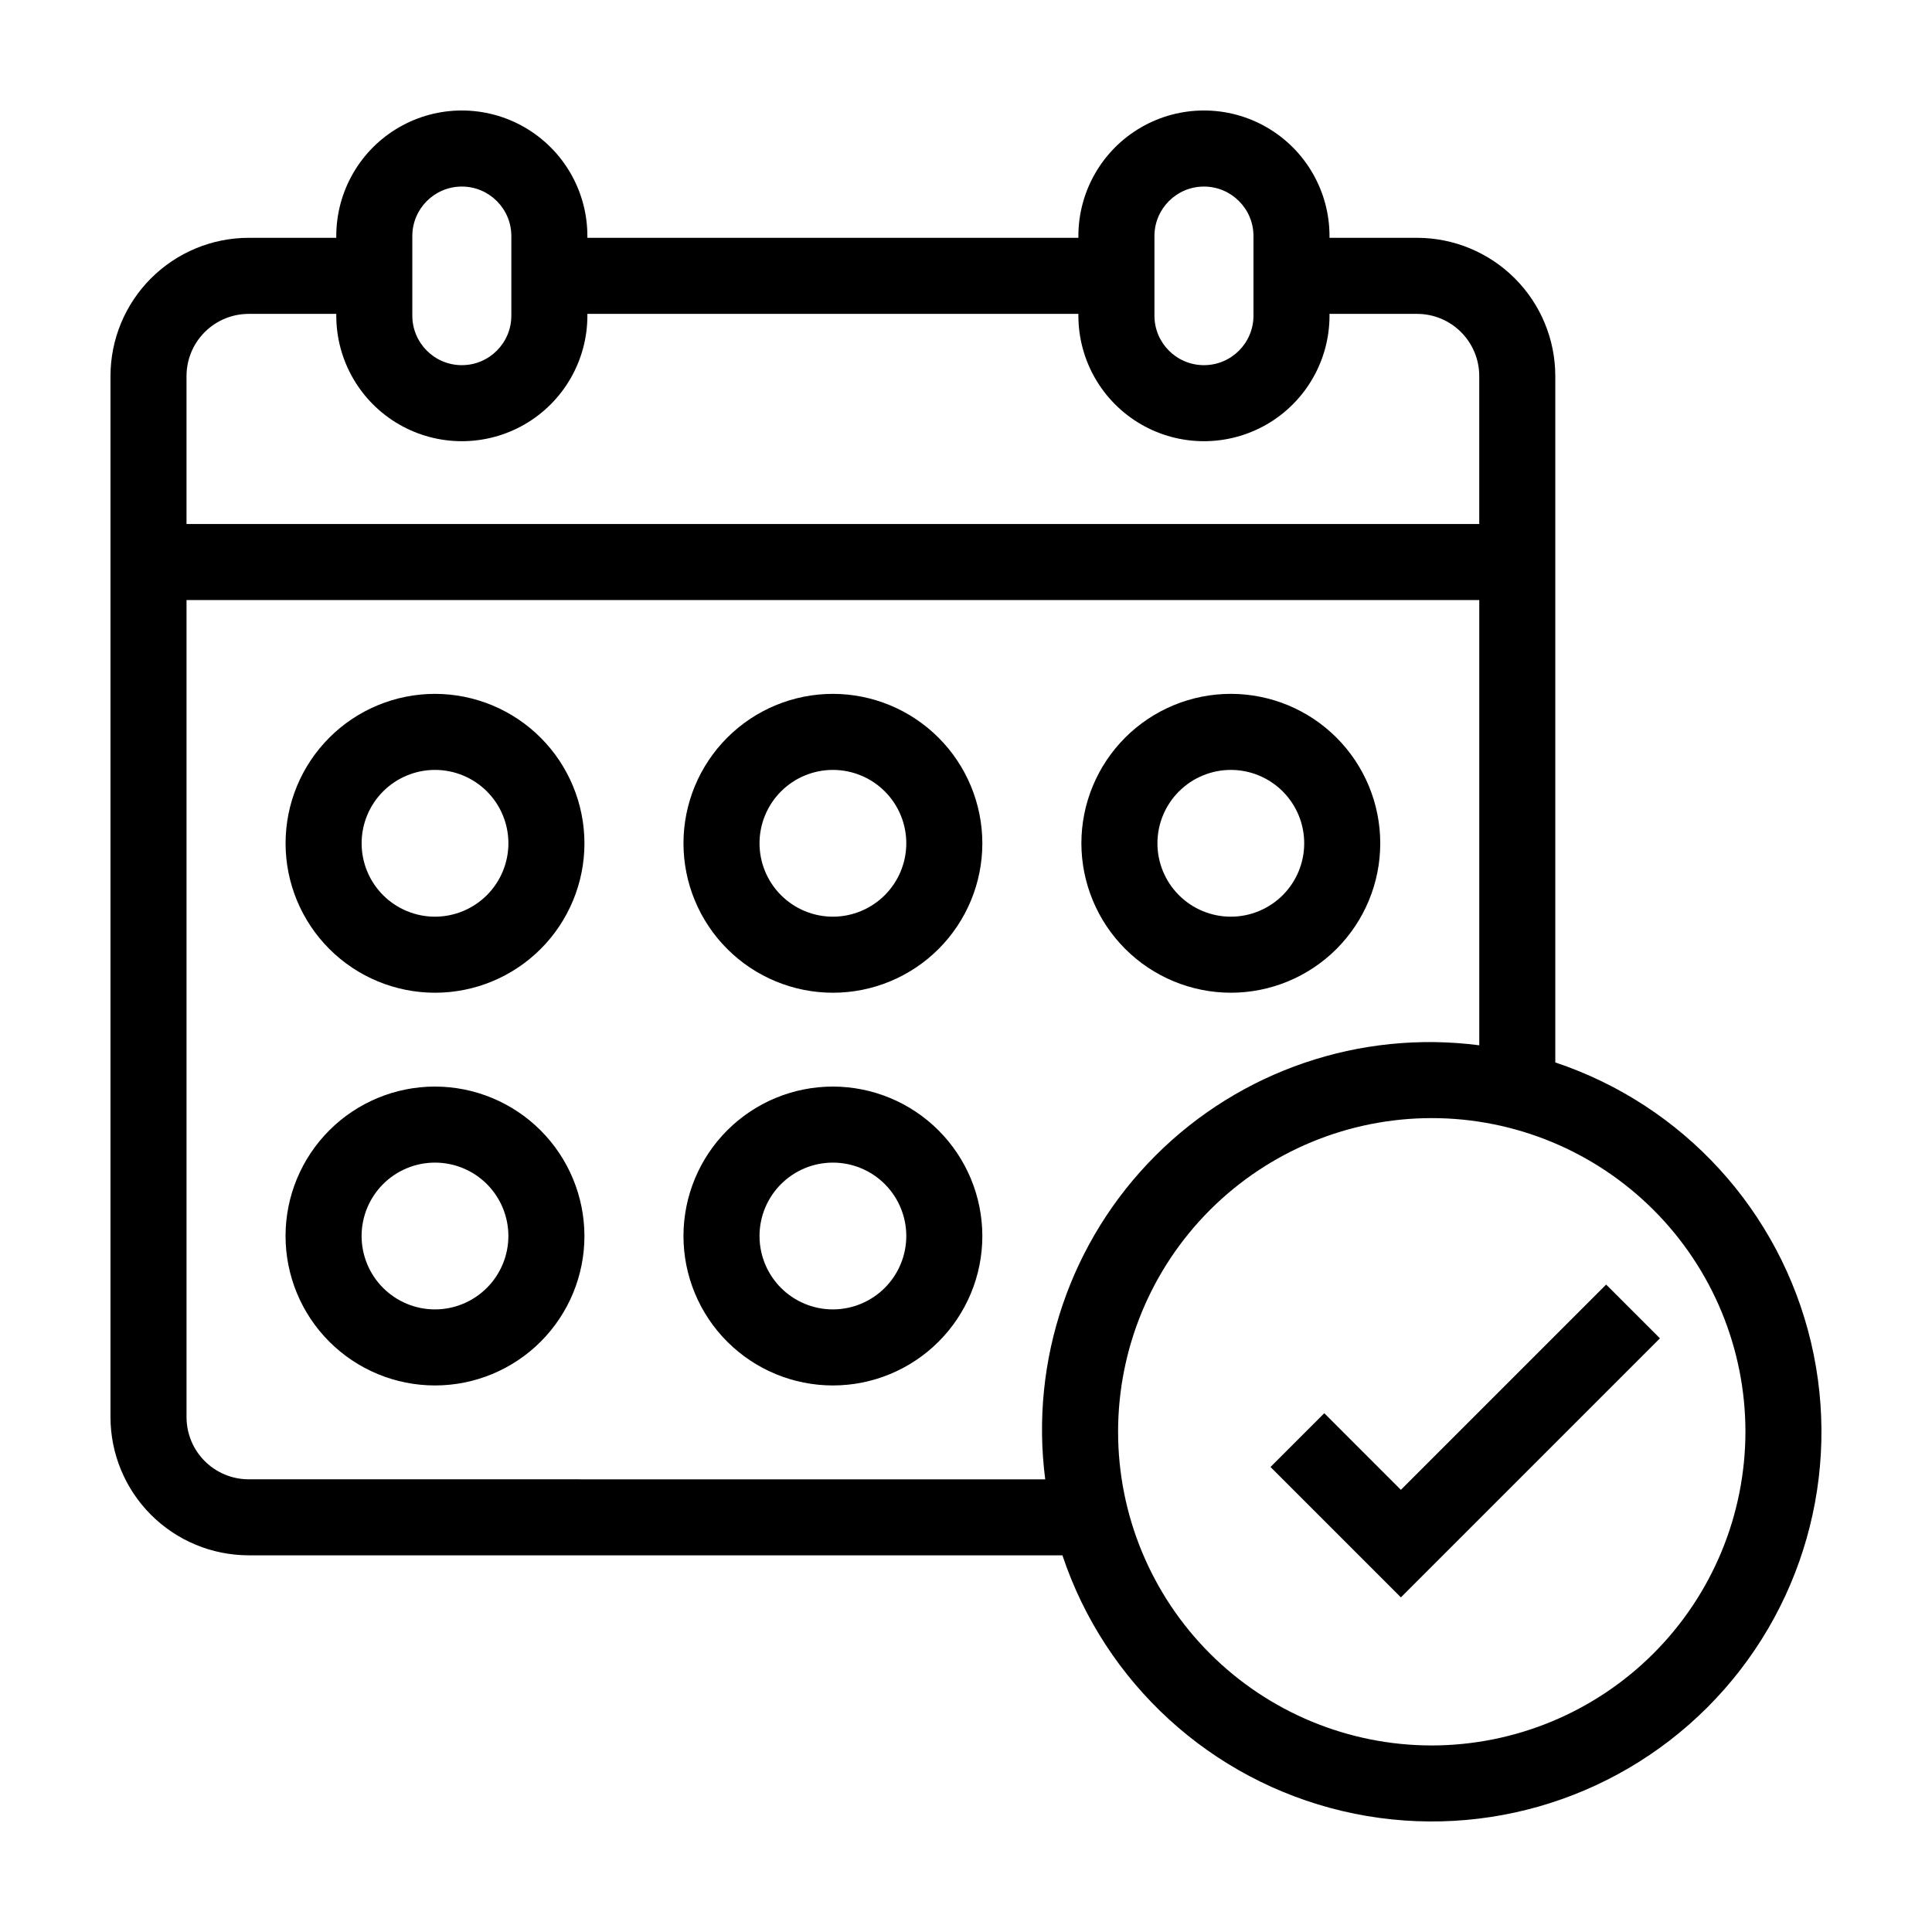
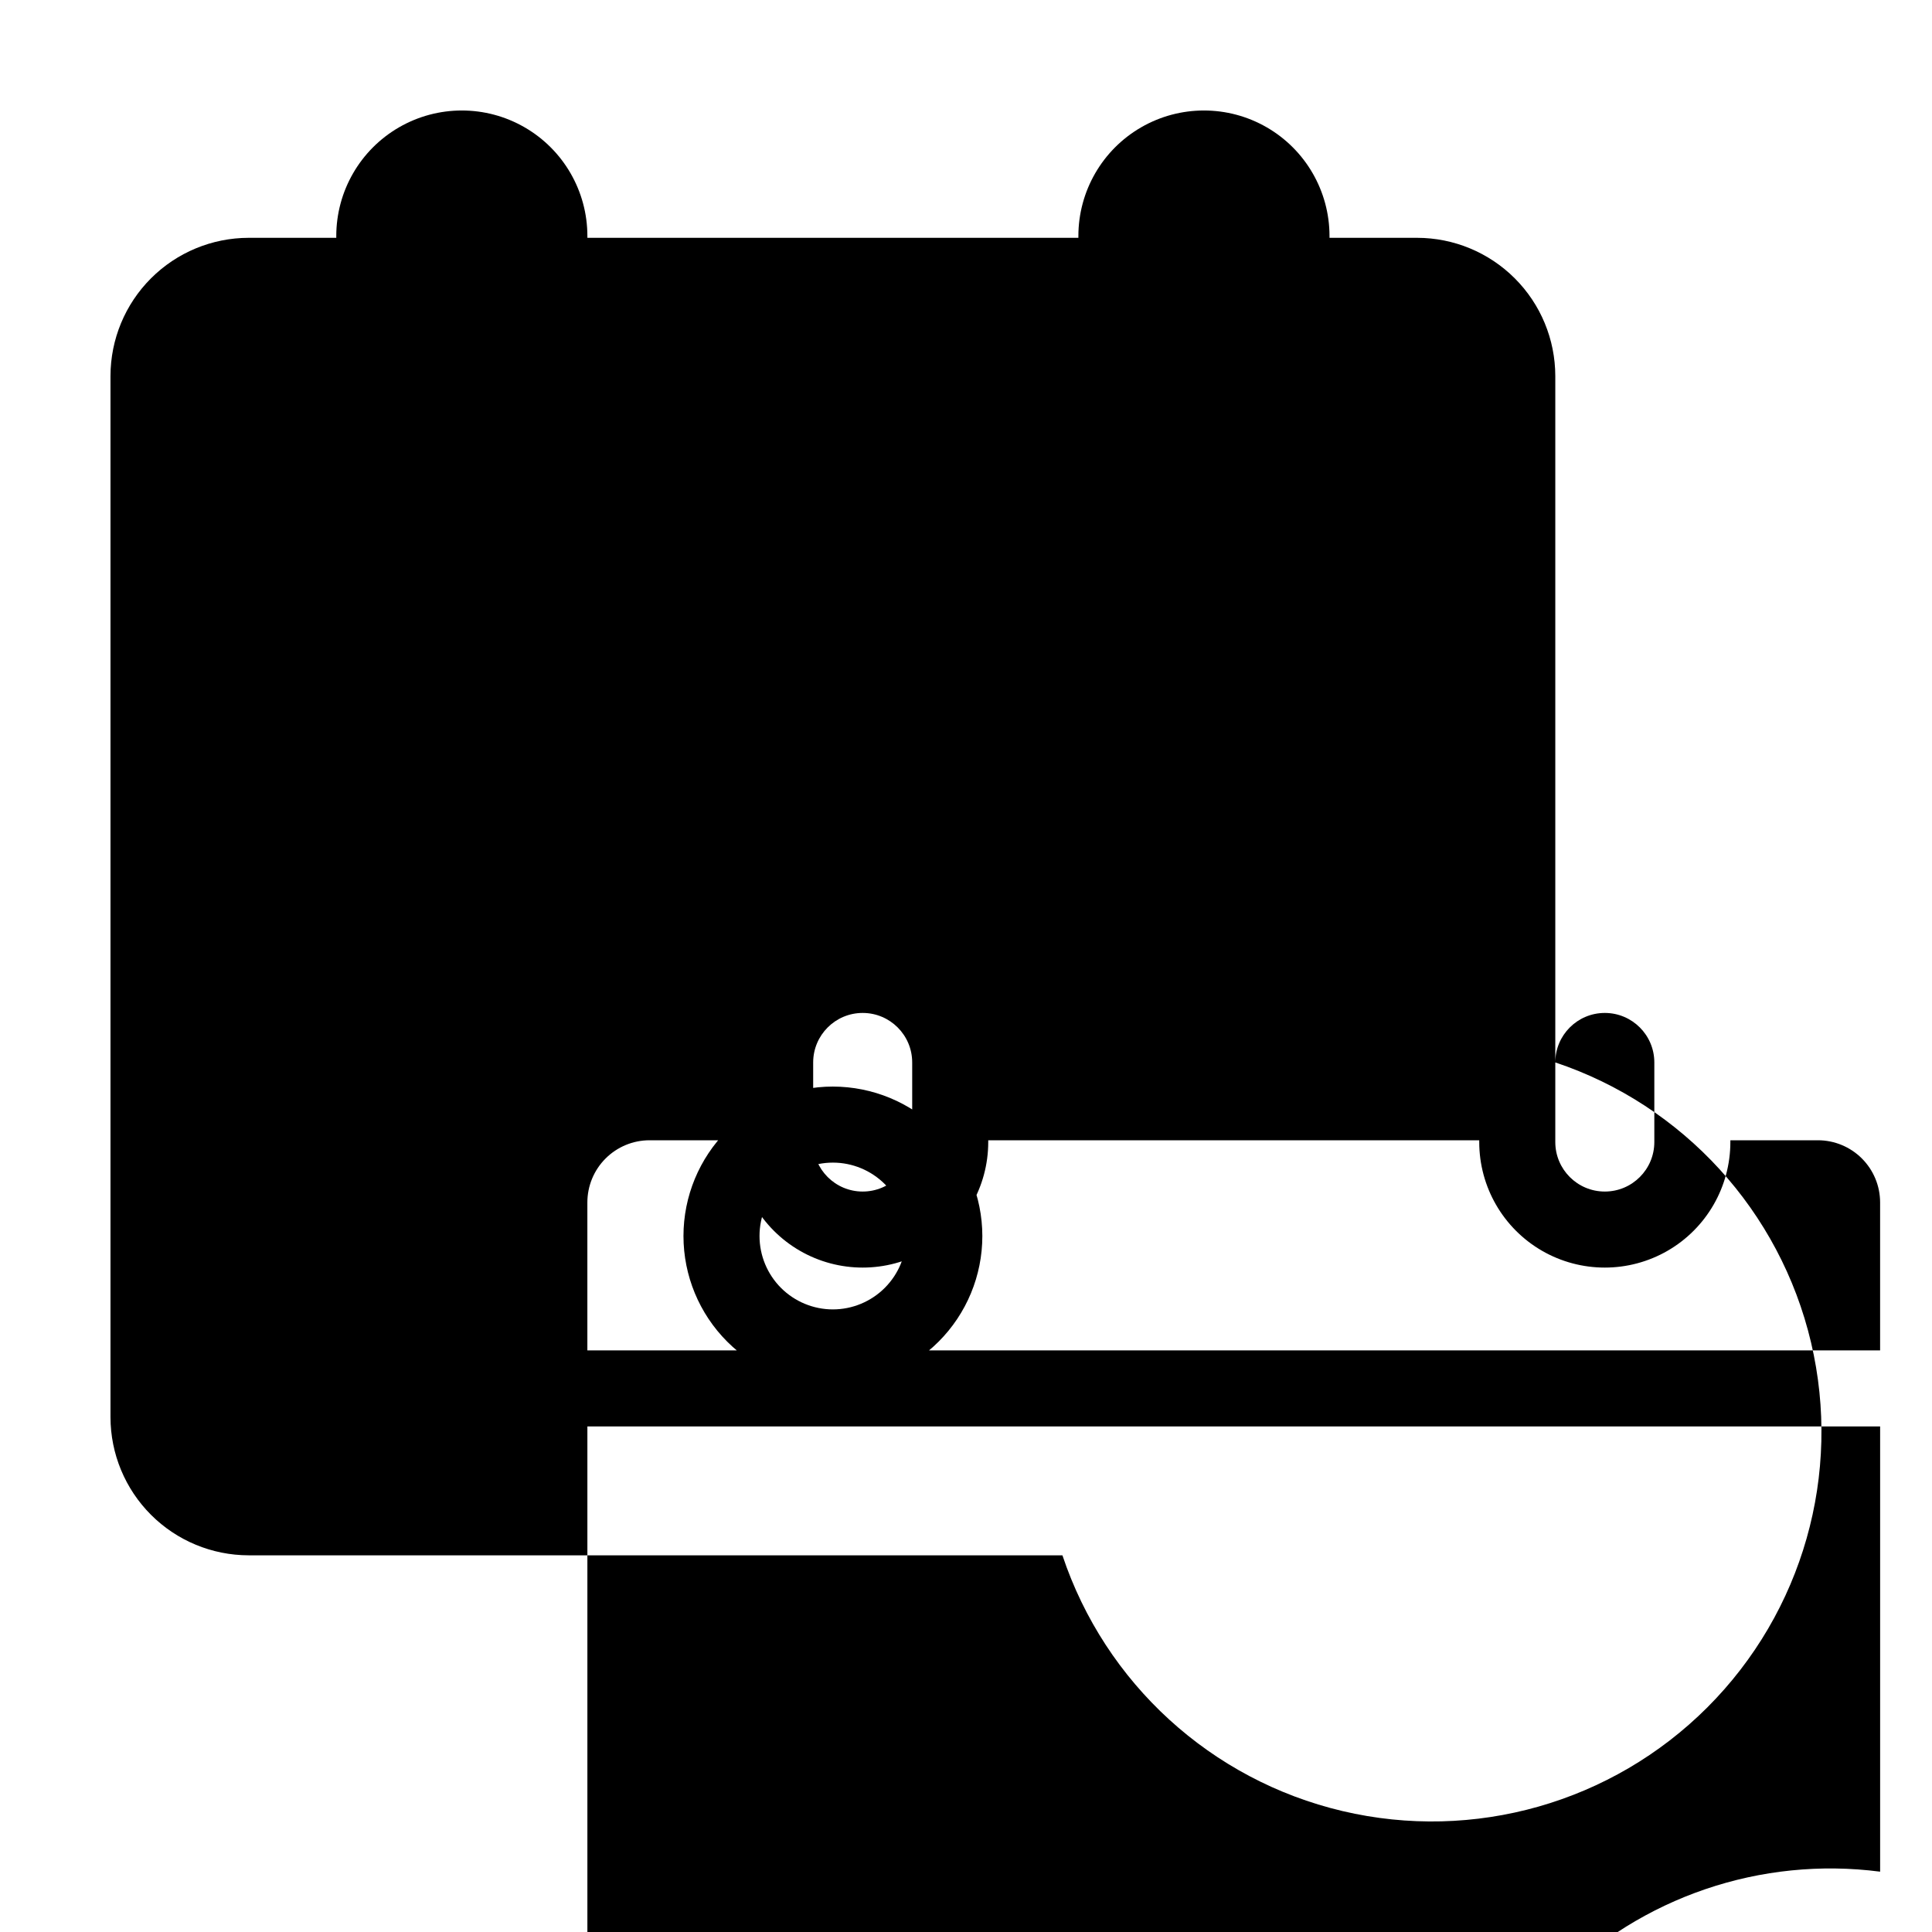
<svg xmlns="http://www.w3.org/2000/svg" fill="#000000" width="800px" height="800px" version="1.1" viewBox="144 144 512 512">
-   <path d="m364.73 327.88c-10.5 0-20.574 4.172-28 11.598-7.426 7.43-11.602 17.5-11.602 28.004s4.176 20.574 11.602 28.004c7.426 7.426 17.5 11.598 28 11.598 10.504 0 20.578-4.172 28.004-11.598 7.426-7.43 11.598-17.5 11.598-28.004-0.012-10.5-4.188-20.566-11.613-27.988-7.422-7.426-17.488-11.602-27.988-11.613zm0 59.051c-5.156 0-10.105-2.051-13.75-5.695-3.648-3.648-5.699-8.598-5.699-13.754s2.051-10.105 5.699-13.754c3.644-3.644 8.594-5.695 13.75-5.695 5.16 0 10.105 2.051 13.754 5.695 3.648 3.648 5.695 8.598 5.695 13.754-0.004 5.156-2.055 10.102-5.703 13.746-3.644 3.644-8.59 5.695-13.746 5.703zm105.45 20.152c10.504 0 20.578-4.172 28.004-11.598 7.426-7.43 11.598-17.5 11.598-28.004s-4.172-20.574-11.598-28.004c-7.426-7.426-17.5-11.598-28.004-11.598-10.5 0-20.574 4.172-28 11.598-7.426 7.43-11.602 17.5-11.602 28.004 0.016 10.5 4.191 20.566 11.613 27.988 7.426 7.426 17.492 11.602 27.988 11.613zm0-59.051c5.16 0 10.105 2.051 13.754 5.695 3.648 3.648 5.695 8.598 5.695 13.754s-2.047 10.105-5.695 13.754c-3.648 3.644-8.594 5.695-13.754 5.695-5.156 0-10.105-2.051-13.75-5.695-3.648-3.648-5.699-8.598-5.699-13.754 0.008-5.156 2.059-10.098 5.703-13.746 3.648-3.644 8.59-5.695 13.746-5.703zm-210.9-20.152h0.004c-10.504 0-20.578 4.172-28.004 11.598-7.426 7.43-11.598 17.5-11.598 28.004s4.172 20.574 11.598 28.004c7.426 7.426 17.5 11.598 28.004 11.598 10.5 0 20.574-4.172 28-11.598 7.426-7.43 11.602-17.5 11.602-28.004-0.016-10.5-4.191-20.566-11.613-27.988-7.426-7.426-17.492-11.602-27.988-11.613zm0 59.051h0.004c-5.16 0-10.105-2.051-13.754-5.695-3.648-3.648-5.695-8.598-5.695-13.754s2.047-10.105 5.695-13.754c3.648-3.644 8.594-5.695 13.754-5.695 5.156 0 10.105 2.051 13.75 5.695 3.648 3.648 5.699 8.598 5.699 13.754-0.008 5.156-2.059 10.102-5.707 13.746-3.644 3.644-8.586 5.695-13.742 5.703zm105.45 45.02c-10.504 0-20.574 4.172-28.004 11.598-7.426 7.43-11.598 17.5-11.598 28.004 0 10.504 4.172 20.578 11.598 28.004 7.43 7.43 17.5 11.602 28.004 11.602 10.504 0 20.578-4.176 28.004-11.602 7.426-7.426 11.598-17.5 11.598-28.004-0.012-10.5-4.188-20.562-11.613-27.988-7.422-7.426-17.488-11.602-27.988-11.613zm0 59.055c-5.156 0-10.105-2.051-13.754-5.695-3.644-3.648-5.695-8.598-5.695-13.754 0-5.16 2.047-10.105 5.695-13.754 3.648-3.648 8.594-5.699 13.754-5.699 5.156 0 10.105 2.051 13.754 5.695 3.644 3.648 5.695 8.598 5.695 13.754-0.004 5.156-2.055 10.102-5.703 13.746-3.644 3.648-8.59 5.699-13.746 5.707zm-105.45-59.055c-10.504 0-20.578 4.172-28.004 11.598-7.43 7.43-11.602 17.5-11.602 28.004 0 10.504 4.172 20.578 11.598 28.004 7.43 7.43 17.504 11.602 28.004 11.602 10.504 0 20.578-4.176 28.004-11.602 7.43-7.426 11.602-17.5 11.602-28.004-0.016-10.5-4.191-20.562-11.613-27.988-7.426-7.426-17.492-11.602-27.988-11.613zm0 59.051v0.004c-5.16 0-10.105-2.051-13.754-5.699-3.648-3.644-5.699-8.594-5.699-13.75 0-5.16 2.051-10.105 5.695-13.754 3.648-3.648 8.594-5.699 13.754-5.699s10.105 2.051 13.754 5.695c3.648 3.648 5.695 8.598 5.699 13.754-0.008 5.156-2.059 10.102-5.703 13.746-3.648 3.648-8.59 5.699-13.746 5.707zm296.89-65.441v-181.92c-0.012-9.711-3.871-19.016-10.738-25.879-6.863-6.867-16.168-10.727-25.875-10.738h-23.223v-0.469c0-11.887-6.344-22.871-16.637-28.816-10.297-5.945-22.98-5.945-33.277 0-10.293 5.945-16.637 16.93-16.637 28.816v0.469h-130.12v-0.469c0-11.887-6.34-22.871-16.637-28.816-10.293-5.945-22.977-5.945-33.273 0-10.293 5.945-16.637 16.93-16.637 28.816v0.469h-23.223c-9.707 0.012-19.012 3.871-25.879 10.738-6.863 6.863-10.723 16.168-10.734 25.879v275.92c0.012 9.707 3.871 19.012 10.734 25.875 6.867 6.867 16.172 10.727 25.879 10.738h215.66c11.328 33.926 39.414 59.57 74.227 67.777s71.395-2.188 96.688-27.48c25.293-25.293 35.688-61.875 27.48-96.688s-33.852-62.898-67.777-74.227zm-106.23-219c0-7.246 5.875-13.121 13.121-13.121 7.25 0 13.125 5.875 13.125 13.121v21.09c0 7.246-5.875 13.121-13.125 13.121-7.246 0-13.121-5.875-13.121-13.121zm-196.67 0c0-7.246 5.875-13.121 13.121-13.121 7.246 0 13.121 5.875 13.121 13.121v21.09c0 7.246-5.875 13.121-13.121 13.121-7.246 0-13.121-5.875-13.121-13.121zm-43.375 20.621h23.223v0.469c0 11.887 6.344 22.871 16.637 28.816 10.297 5.941 22.98 5.941 33.273 0 10.297-5.945 16.637-16.93 16.637-28.816v-0.469h130.12v0.469c0 11.887 6.344 22.871 16.637 28.816 10.297 5.941 22.98 5.941 33.277 0 10.293-5.945 16.637-16.93 16.637-28.816v-0.469h23.223c4.363 0.004 8.547 1.742 11.633 4.828 3.086 3.086 4.824 7.269 4.828 11.637v39.219l-342.59-0.004v-39.215c0.004-4.367 1.738-8.551 4.828-11.637 3.086-3.086 7.269-4.824 11.633-4.828zm0 308.85c-4.363-0.004-8.547-1.742-11.633-4.828-3.09-3.086-4.824-7.269-4.828-11.633v-216.55h342.59v117.99c-31.586-4.09-63.281 6.707-85.801 29.227-22.52 22.52-33.316 54.215-29.227 85.801zm313.54 70.531c-22.047 0-43.191-8.758-58.781-24.348-15.59-15.59-24.348-36.73-24.348-58.777s8.758-43.191 24.348-58.781 36.734-24.348 58.781-24.348 43.188 8.758 58.777 24.348c15.59 15.59 24.348 36.734 24.348 58.781-0.023 22.039-8.789 43.168-24.375 58.75-15.582 15.586-36.711 24.352-58.75 24.375zm46.215-122.14 14.25 14.25-68.648 68.648-34.551-34.555 14.25-14.25 20.301 20.305z" />
+   <path d="m364.73 327.88c-10.5 0-20.574 4.172-28 11.598-7.426 7.43-11.602 17.5-11.602 28.004s4.176 20.574 11.602 28.004c7.426 7.426 17.5 11.598 28 11.598 10.504 0 20.578-4.172 28.004-11.598 7.426-7.43 11.598-17.5 11.598-28.004-0.012-10.5-4.188-20.566-11.613-27.988-7.422-7.426-17.488-11.602-27.988-11.613zm0 59.051c-5.156 0-10.105-2.051-13.75-5.695-3.648-3.648-5.699-8.598-5.699-13.754s2.051-10.105 5.699-13.754c3.644-3.644 8.594-5.695 13.75-5.695 5.16 0 10.105 2.051 13.754 5.695 3.648 3.648 5.695 8.598 5.695 13.754-0.004 5.156-2.055 10.102-5.703 13.746-3.644 3.644-8.59 5.695-13.746 5.703zm105.45 20.152c10.504 0 20.578-4.172 28.004-11.598 7.426-7.43 11.598-17.5 11.598-28.004s-4.172-20.574-11.598-28.004c-7.426-7.426-17.5-11.598-28.004-11.598-10.5 0-20.574 4.172-28 11.598-7.426 7.43-11.602 17.5-11.602 28.004 0.016 10.5 4.191 20.566 11.613 27.988 7.426 7.426 17.492 11.602 27.988 11.613zm0-59.051c5.16 0 10.105 2.051 13.754 5.695 3.648 3.648 5.695 8.598 5.695 13.754s-2.047 10.105-5.695 13.754c-3.648 3.644-8.594 5.695-13.754 5.695-5.156 0-10.105-2.051-13.75-5.695-3.648-3.648-5.699-8.598-5.699-13.754 0.008-5.156 2.059-10.098 5.703-13.746 3.648-3.644 8.59-5.695 13.746-5.703zm-210.9-20.152h0.004c-10.504 0-20.578 4.172-28.004 11.598-7.426 7.43-11.598 17.5-11.598 28.004s4.172 20.574 11.598 28.004c7.426 7.426 17.5 11.598 28.004 11.598 10.5 0 20.574-4.172 28-11.598 7.426-7.43 11.602-17.5 11.602-28.004-0.016-10.5-4.191-20.566-11.613-27.988-7.426-7.426-17.492-11.602-27.988-11.613zm0 59.051h0.004c-5.16 0-10.105-2.051-13.754-5.695-3.648-3.648-5.695-8.598-5.695-13.754s2.047-10.105 5.695-13.754c3.648-3.644 8.594-5.695 13.754-5.695 5.156 0 10.105 2.051 13.75 5.695 3.648 3.648 5.699 8.598 5.699 13.754-0.008 5.156-2.059 10.102-5.707 13.746-3.644 3.644-8.586 5.695-13.742 5.703zm105.45 45.02c-10.504 0-20.574 4.172-28.004 11.598-7.426 7.43-11.598 17.5-11.598 28.004 0 10.504 4.172 20.578 11.598 28.004 7.43 7.43 17.5 11.602 28.004 11.602 10.504 0 20.578-4.176 28.004-11.602 7.426-7.426 11.598-17.5 11.598-28.004-0.012-10.5-4.188-20.562-11.613-27.988-7.422-7.426-17.488-11.602-27.988-11.613zm0 59.055c-5.156 0-10.105-2.051-13.754-5.695-3.644-3.648-5.695-8.598-5.695-13.754 0-5.16 2.047-10.105 5.695-13.754 3.648-3.648 8.594-5.699 13.754-5.699 5.156 0 10.105 2.051 13.754 5.695 3.644 3.648 5.695 8.598 5.695 13.754-0.004 5.156-2.055 10.102-5.703 13.746-3.644 3.648-8.59 5.699-13.746 5.707zm-105.45-59.055c-10.504 0-20.578 4.172-28.004 11.598-7.43 7.43-11.602 17.5-11.602 28.004 0 10.504 4.172 20.578 11.598 28.004 7.43 7.43 17.504 11.602 28.004 11.602 10.504 0 20.578-4.176 28.004-11.602 7.43-7.426 11.602-17.5 11.602-28.004-0.016-10.5-4.191-20.562-11.613-27.988-7.426-7.426-17.492-11.602-27.988-11.613zm0 59.051v0.004c-5.16 0-10.105-2.051-13.754-5.699-3.648-3.644-5.699-8.594-5.699-13.75 0-5.16 2.051-10.105 5.695-13.754 3.648-3.648 8.594-5.699 13.754-5.699s10.105 2.051 13.754 5.695c3.648 3.648 5.695 8.598 5.699 13.754-0.008 5.156-2.059 10.102-5.703 13.746-3.648 3.648-8.59 5.699-13.746 5.707zm296.89-65.441v-181.92c-0.012-9.711-3.871-19.016-10.738-25.879-6.863-6.867-16.168-10.727-25.875-10.738h-23.223v-0.469c0-11.887-6.344-22.871-16.637-28.816-10.297-5.945-22.98-5.945-33.277 0-10.293 5.945-16.637 16.93-16.637 28.816v0.469h-130.12v-0.469c0-11.887-6.34-22.871-16.637-28.816-10.293-5.945-22.977-5.945-33.273 0-10.293 5.945-16.637 16.93-16.637 28.816v0.469h-23.223c-9.707 0.012-19.012 3.871-25.879 10.738-6.863 6.863-10.723 16.168-10.734 25.879v275.92c0.012 9.707 3.871 19.012 10.734 25.875 6.867 6.867 16.172 10.727 25.879 10.738h215.66c11.328 33.926 39.414 59.57 74.227 67.777s71.395-2.188 96.688-27.48c25.293-25.293 35.688-61.875 27.48-96.688s-33.852-62.898-67.777-74.227zc0-7.246 5.875-13.121 13.121-13.121 7.25 0 13.125 5.875 13.125 13.121v21.09c0 7.246-5.875 13.121-13.125 13.121-7.246 0-13.121-5.875-13.121-13.121zm-196.67 0c0-7.246 5.875-13.121 13.121-13.121 7.246 0 13.121 5.875 13.121 13.121v21.09c0 7.246-5.875 13.121-13.121 13.121-7.246 0-13.121-5.875-13.121-13.121zm-43.375 20.621h23.223v0.469c0 11.887 6.344 22.871 16.637 28.816 10.297 5.941 22.98 5.941 33.273 0 10.297-5.945 16.637-16.93 16.637-28.816v-0.469h130.12v0.469c0 11.887 6.344 22.871 16.637 28.816 10.297 5.941 22.98 5.941 33.277 0 10.293-5.945 16.637-16.93 16.637-28.816v-0.469h23.223c4.363 0.004 8.547 1.742 11.633 4.828 3.086 3.086 4.824 7.269 4.828 11.637v39.219l-342.59-0.004v-39.215c0.004-4.367 1.738-8.551 4.828-11.637 3.086-3.086 7.269-4.824 11.633-4.828zm0 308.85c-4.363-0.004-8.547-1.742-11.633-4.828-3.09-3.086-4.824-7.269-4.828-11.633v-216.55h342.59v117.99c-31.586-4.09-63.281 6.707-85.801 29.227-22.52 22.52-33.316 54.215-29.227 85.801zm313.54 70.531c-22.047 0-43.191-8.758-58.781-24.348-15.59-15.59-24.348-36.73-24.348-58.777s8.758-43.191 24.348-58.781 36.734-24.348 58.781-24.348 43.188 8.758 58.777 24.348c15.59 15.59 24.348 36.734 24.348 58.781-0.023 22.039-8.789 43.168-24.375 58.75-15.582 15.586-36.711 24.352-58.75 24.375zm46.215-122.14 14.25 14.25-68.648 68.648-34.551-34.555 14.25-14.25 20.301 20.305z" />
</svg>